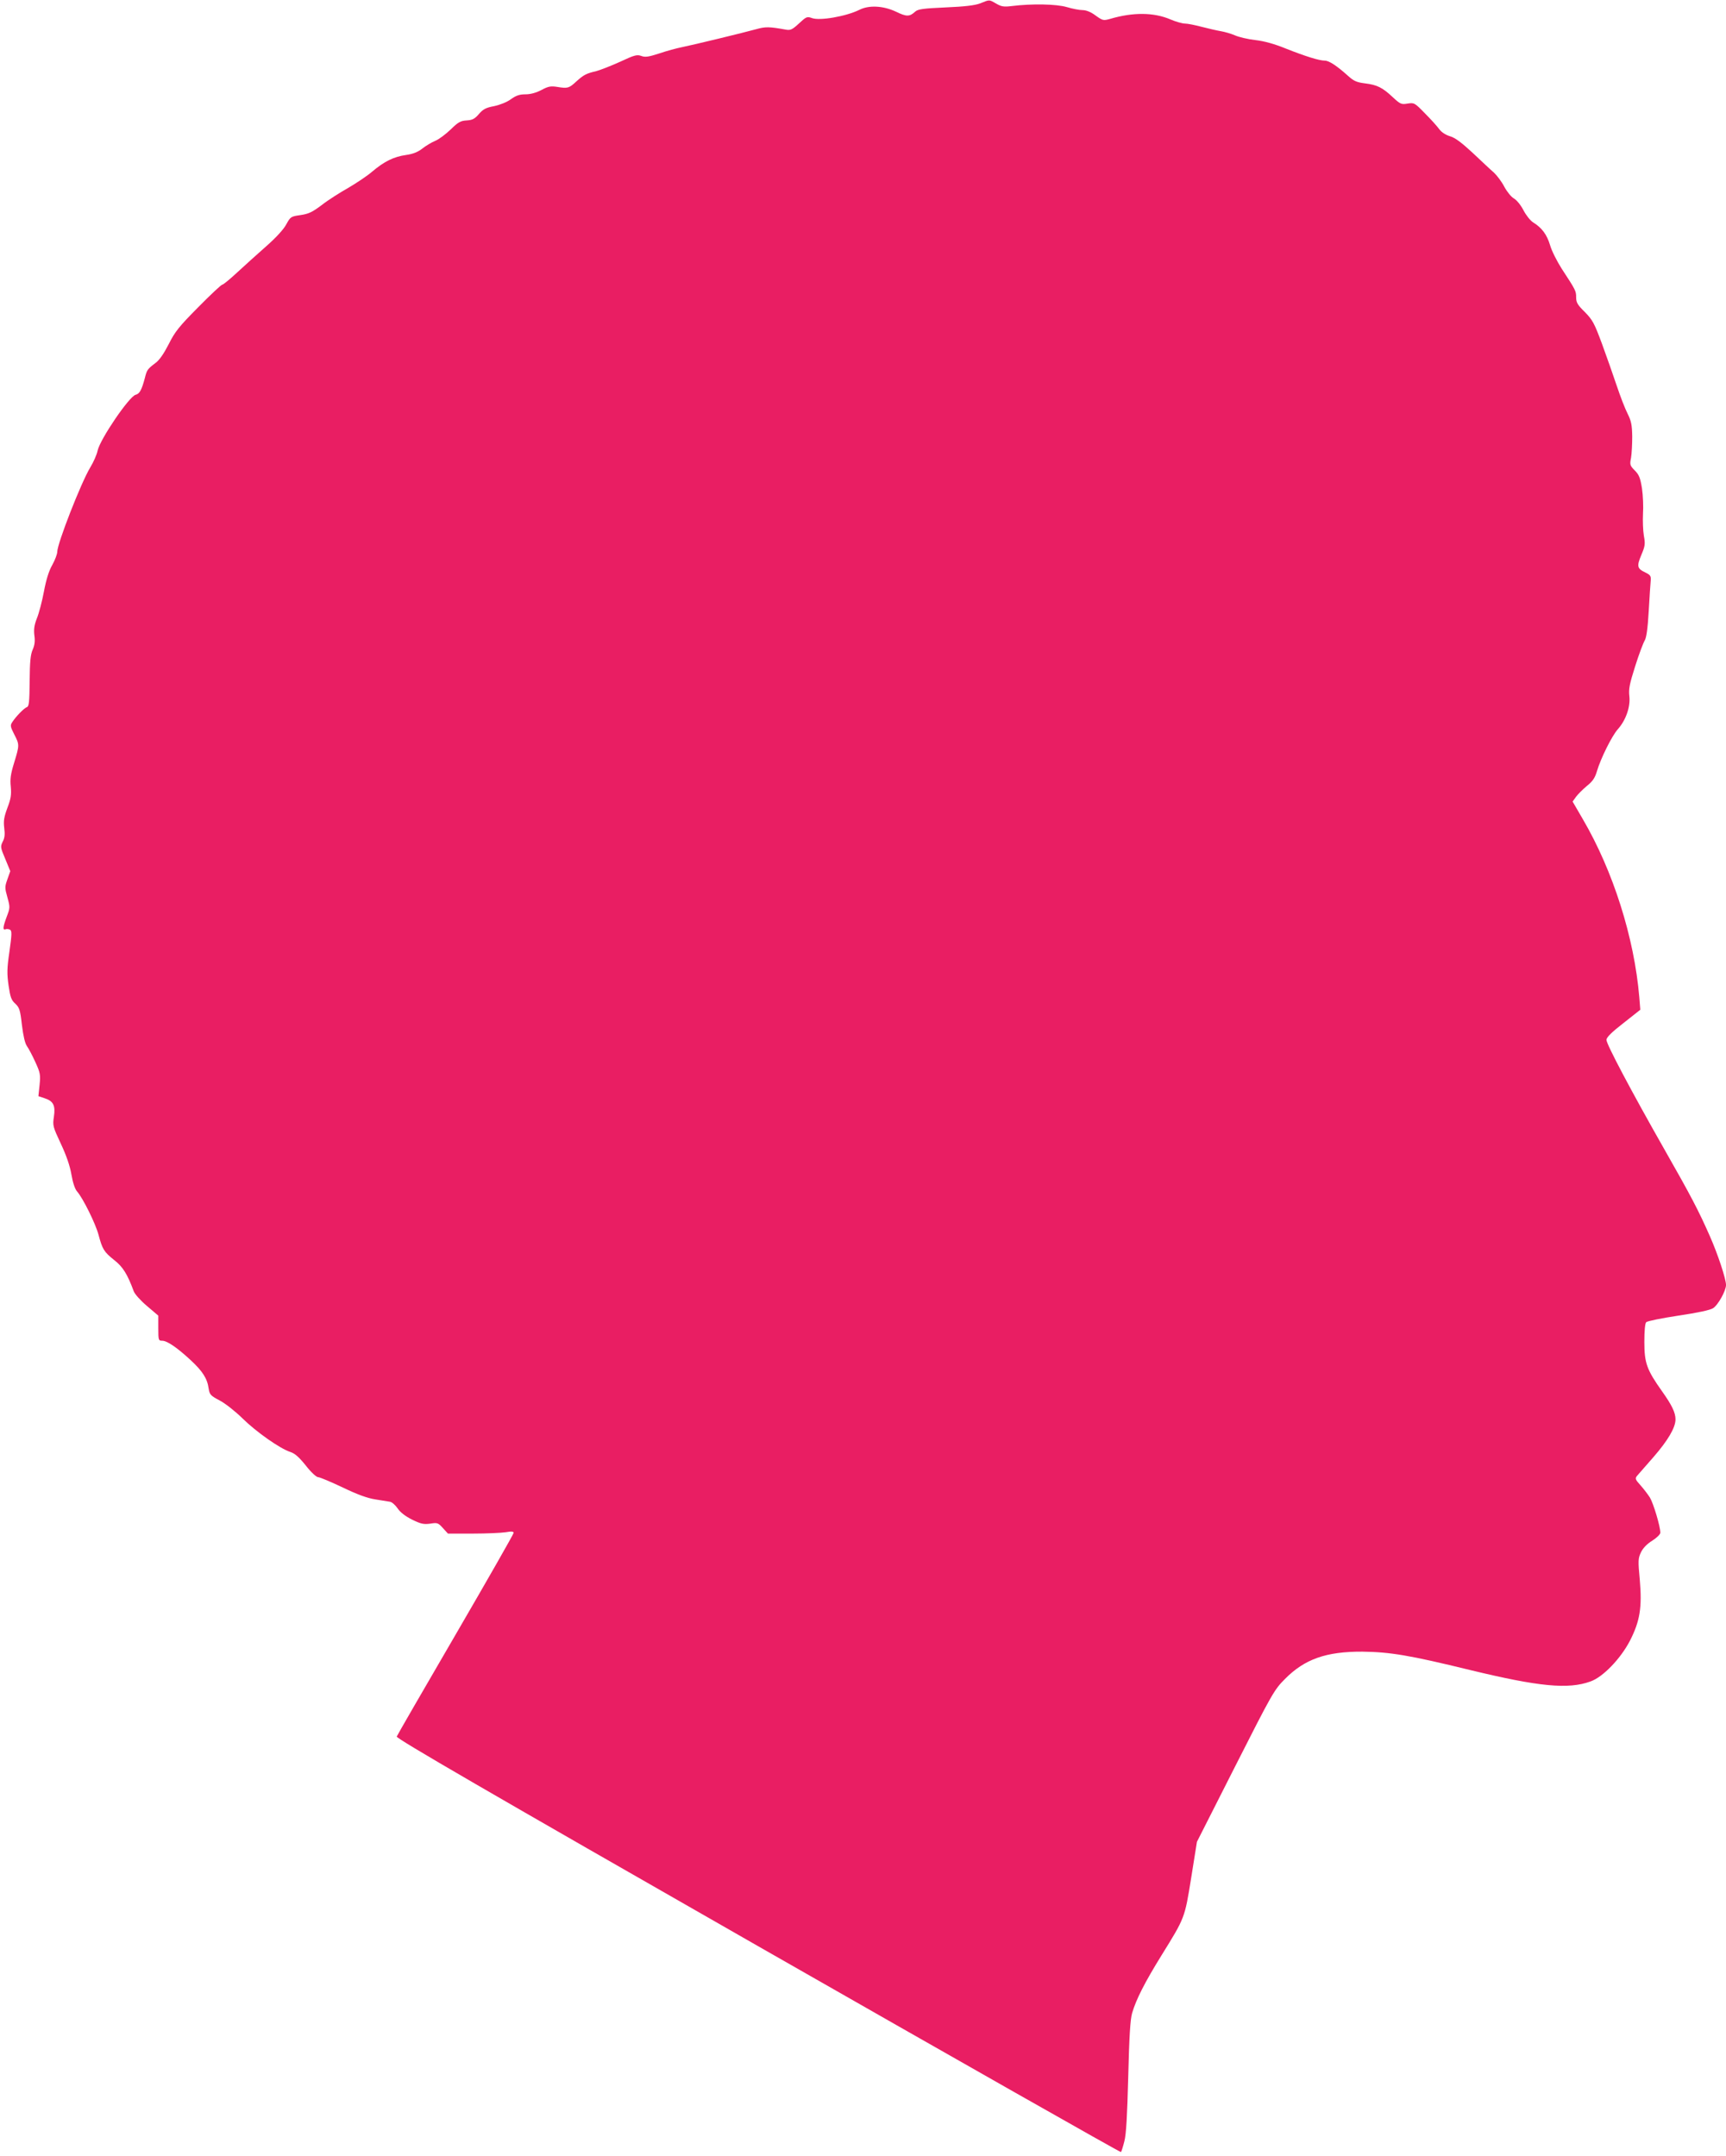
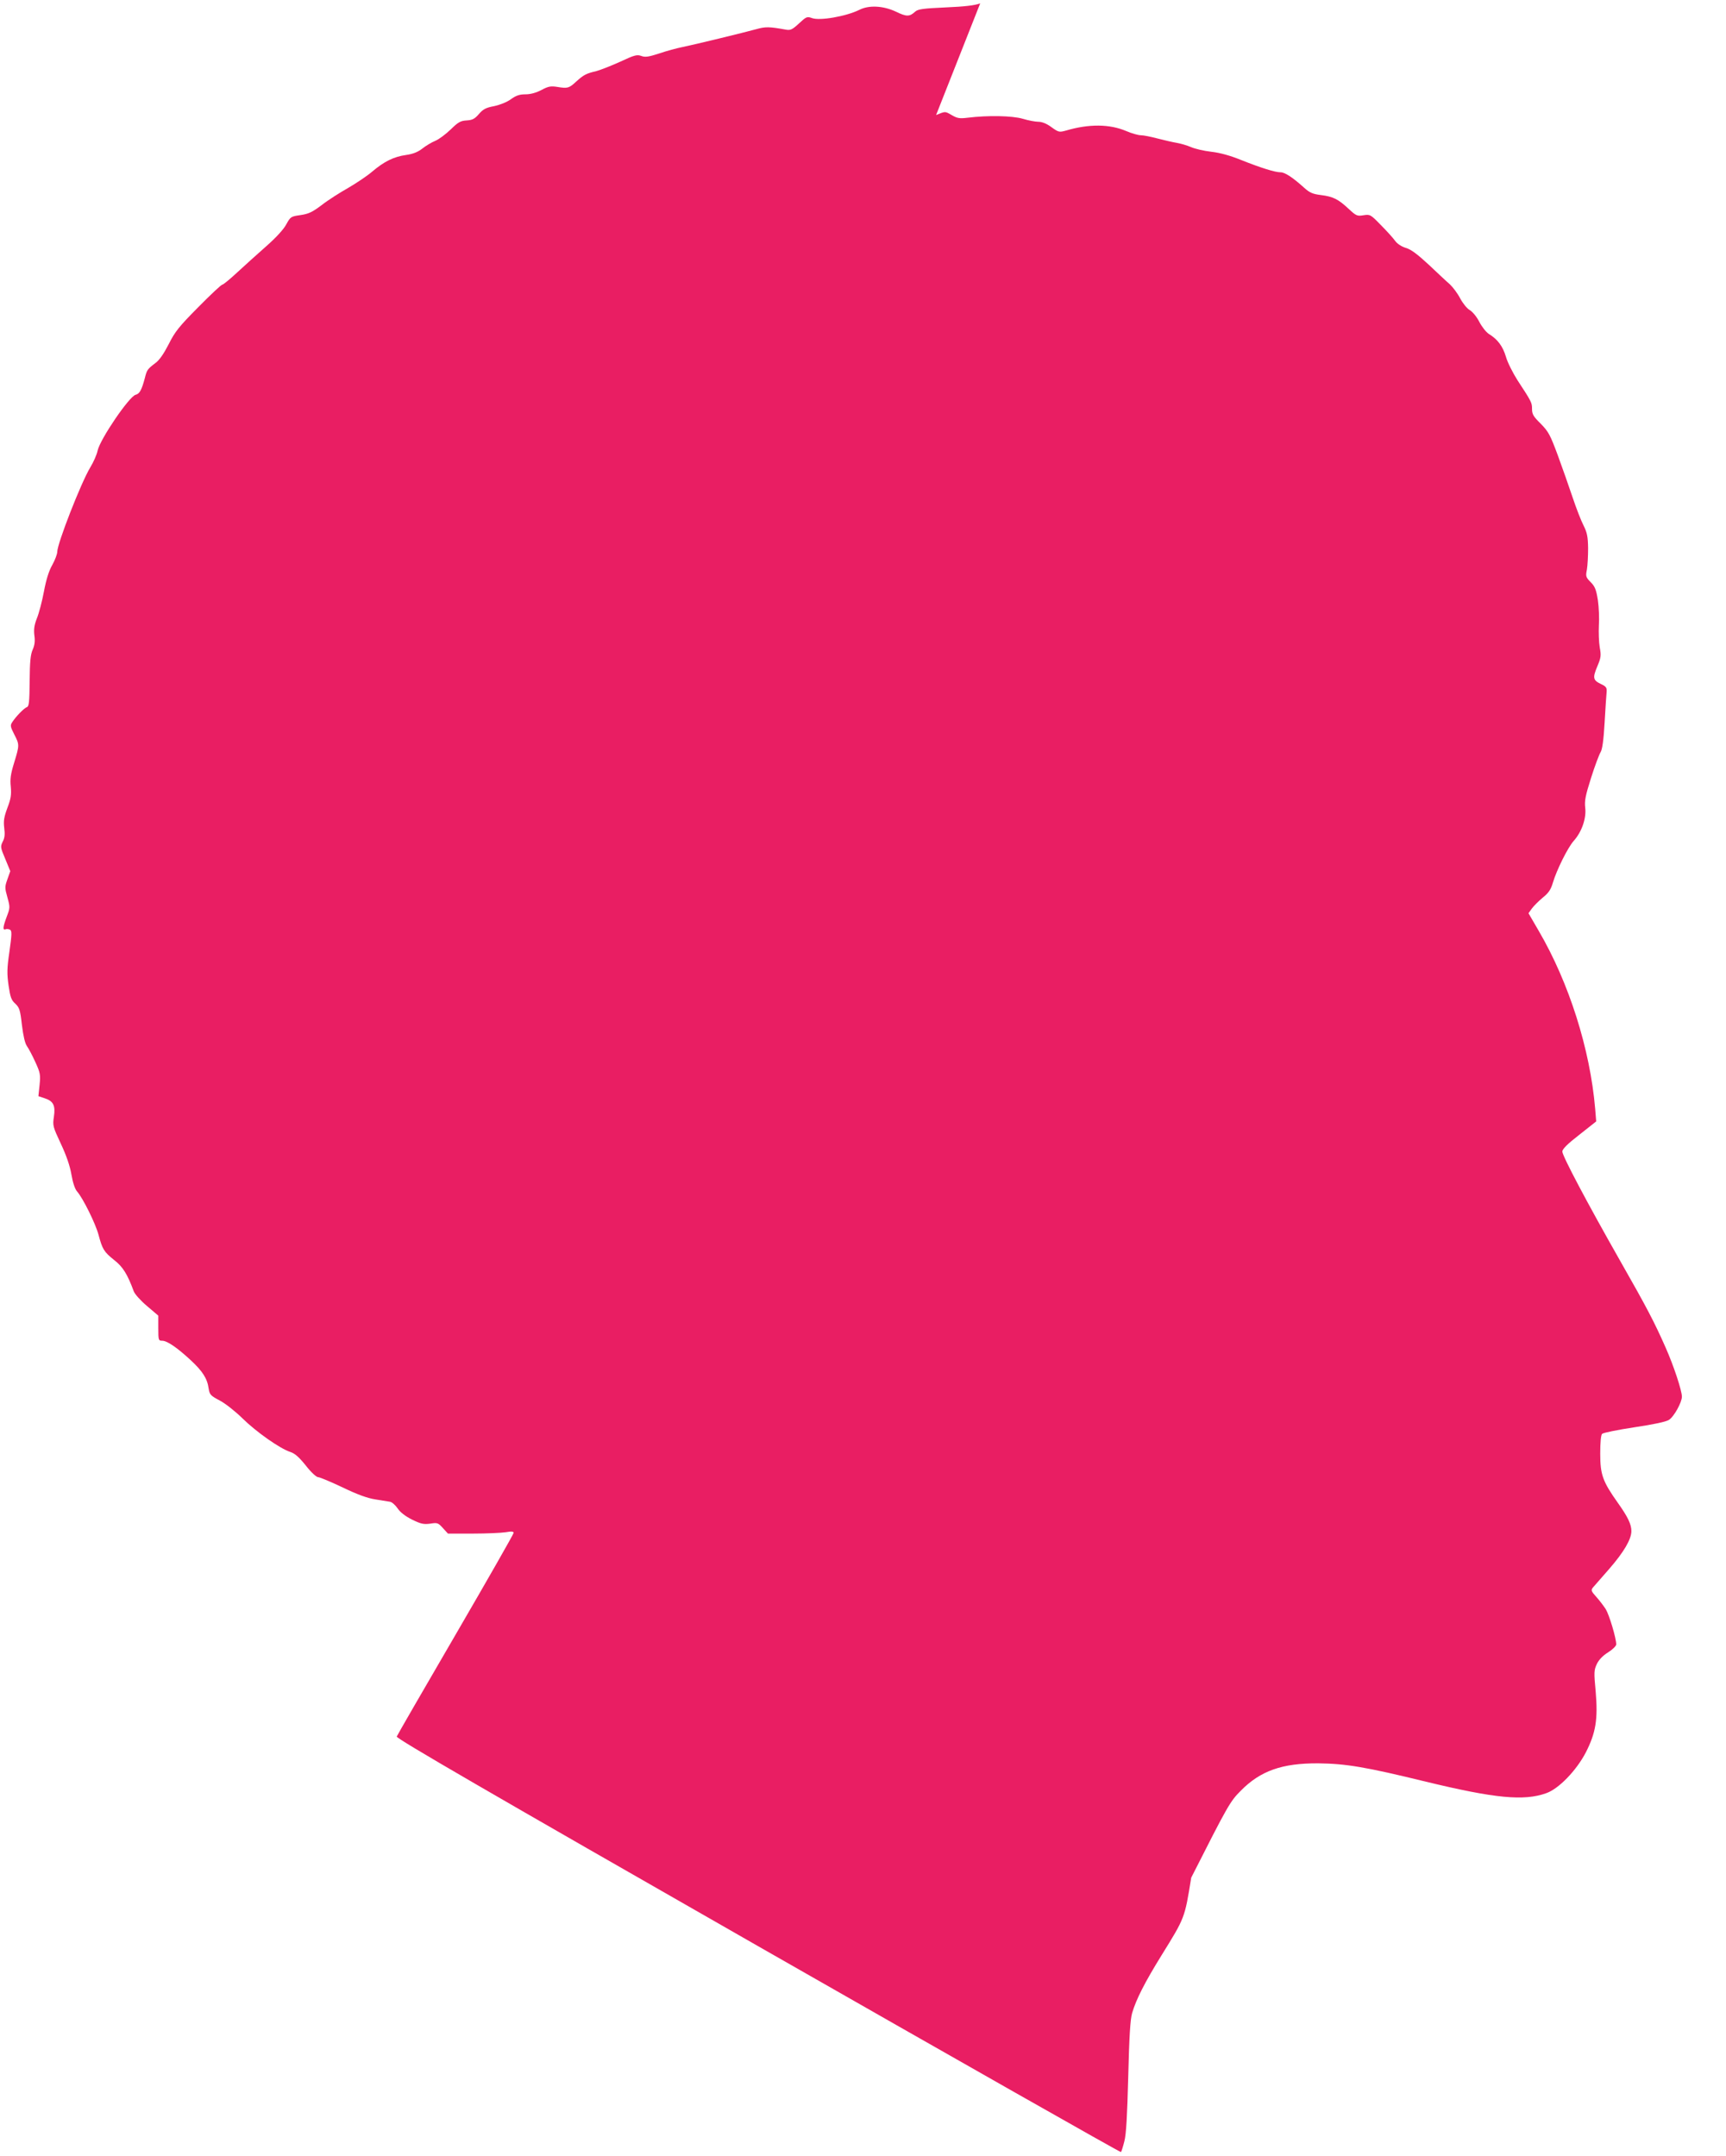
<svg xmlns="http://www.w3.org/2000/svg" version="1.0" width="1025pt" height="1280pt" viewBox="0 0 1025 1280" preserveAspectRatio="xMidYMid meet">
  <g transform="translate(0,1280) scale(0.1,-0.1)" fill="#e91e63" stroke="none">
-     <path d="M5821 12780 c-32 -12 -89 -19 -205 -24 -134 -6 -164 -10 -181 -25 -34 -31 -51 -31 -115 0 -75 35 -160 40 -218 10 -77 -38 -235 -66 -281 -48 -28 10 -33 8 -76 -32 -40 -37 -51 -42 -78 -37 -100 18 -121 18 -175 3 -76 -21 -373 -93 -442 -107 -30 -6 -91 -22 -134 -37 -65 -21 -85 -24 -108 -15 -25 9 -41 5 -124 -34 -53 -24 -117 -49 -142 -56 -60 -14 -76 -22 -121 -63 -42 -39 -51 -41 -111 -31 -39 6 -53 4 -94 -18 -33 -17 -65 -26 -96 -26 -35 0 -55 -7 -86 -29 -23 -17 -63 -33 -99 -41 -49 -9 -66 -18 -91 -47 -25 -29 -39 -36 -73 -38 -36 -2 -50 -10 -94 -53 -29 -28 -70 -59 -92 -68 -22 -9 -57 -30 -77 -46 -27 -21 -55 -32 -96 -38 -73 -10 -130 -38 -202 -99 -30 -26 -95 -69 -143 -97 -48 -27 -119 -72 -156 -101 -57 -43 -79 -53 -127 -60 -57 -8 -59 -10 -84 -55 -15 -29 -61 -79 -119 -130 -52 -46 -130 -116 -172 -155 -43 -40 -83 -73 -89 -73 -6 0 -70 -60 -143 -134 -114 -115 -138 -145 -175 -219 -30 -58 -55 -95 -80 -113 -46 -35 -50 -40 -62 -89 -19 -71 -31 -93 -55 -99 -38 -10 -209 -261 -225 -330 -5 -25 -25 -70 -44 -101 -55 -91 -196 -452 -196 -501 0 -13 -13 -48 -29 -77 -20 -34 -37 -88 -50 -158 -11 -59 -30 -131 -42 -160 -16 -41 -19 -66 -15 -101 5 -33 2 -58 -10 -85 -13 -29 -17 -72 -18 -187 -1 -123 -4 -150 -16 -154 -17 -6 -65 -55 -87 -89 -13 -19 -12 -27 11 -72 32 -62 32 -64 0 -169 -21 -68 -25 -98 -20 -143 4 -47 1 -70 -20 -125 -20 -54 -24 -77 -19 -119 5 -38 3 -60 -9 -82 -14 -29 -14 -34 15 -102 l30 -73 -17 -48 c-16 -45 -16 -51 0 -108 16 -58 16 -62 -4 -114 -23 -62 -25 -82 -7 -75 8 3 20 1 27 -3 11 -7 10 -30 -4 -129 -15 -102 -15 -133 -5 -203 10 -68 16 -86 40 -107 24 -23 29 -37 39 -126 8 -65 18 -109 30 -126 10 -14 33 -57 50 -95 29 -63 31 -75 25 -135 l-7 -67 36 -12 c53 -17 66 -43 56 -110 -8 -53 -6 -59 41 -160 33 -70 54 -131 63 -183 8 -48 21 -86 33 -100 35 -39 111 -193 128 -258 23 -86 32 -101 93 -150 52 -40 79 -85 116 -185 6 -17 41 -56 79 -88 l67 -57 0 -75 c0 -70 1 -74 23 -74 29 0 88 -40 169 -115 71 -66 99 -109 107 -169 6 -36 11 -42 66 -71 34 -18 92 -64 135 -106 81 -80 222 -179 283 -199 28 -9 52 -30 93 -81 31 -40 63 -69 73 -69 10 0 76 -28 146 -61 89 -43 148 -64 194 -71 36 -6 75 -12 87 -14 12 -2 32 -20 45 -39 15 -23 46 -47 86 -67 53 -26 69 -29 108 -24 42 7 47 5 75 -26 l30 -33 148 0 c81 0 168 4 195 8 35 6 47 5 47 -4 0 -7 -155 -278 -344 -603 -190 -326 -347 -598 -350 -606 -5 -11 542 -328 2145 -1244 1182 -675 2153 -1226 2156 -1223 3 4 12 32 20 64 11 41 17 152 23 383 6 241 12 339 23 378 24 82 75 182 174 342 140 226 138 220 177 462 l34 213 228 450 c218 430 231 453 294 516 117 119 246 164 460 163 165 -2 280 -21 640 -109 409 -99 583 -116 715 -68 74 26 178 134 234 241 60 117 73 198 59 362 -11 115 -10 128 7 164 12 25 36 50 67 69 27 17 48 38 48 47 0 37 -41 174 -62 209 -13 20 -38 53 -57 74 -29 32 -32 39 -20 54 8 9 52 60 98 112 86 99 131 175 131 224 0 40 -21 84 -80 167 -90 127 -105 167 -105 292 0 67 4 111 11 118 7 7 93 24 191 39 115 17 189 33 206 44 30 19 77 104 77 138 0 36 -49 184 -96 290 -68 154 -112 238 -271 517 -194 341 -343 622 -343 648 0 15 30 45 101 100 l100 79 -6 75 c-30 353 -155 748 -335 1056 l-61 105 20 28 c11 15 40 44 65 65 35 28 48 48 60 89 22 74 88 208 124 248 48 54 75 134 68 195 -5 43 1 73 35 180 22 70 48 138 56 151 10 16 18 69 24 175 5 84 10 166 12 183 2 25 -3 32 -32 46 -49 23 -52 37 -24 104 23 54 24 66 15 115 -5 30 -7 89 -5 130 3 41 0 109 -6 150 -10 62 -17 81 -43 107 -29 29 -30 35 -22 75 4 24 7 81 7 126 -1 69 -6 93 -27 135 -15 29 -44 104 -65 167 -21 63 -61 176 -88 250 -45 121 -55 140 -101 187 -44 43 -52 57 -52 88 0 37 -2 42 -86 170 -28 44 -60 107 -69 140 -19 63 -49 103 -101 135 -17 11 -42 43 -57 72 -16 31 -40 60 -57 70 -16 9 -41 40 -57 70 -15 29 -43 66 -61 83 -19 16 -75 69 -126 117 -66 61 -104 90 -135 99 -26 8 -51 24 -64 42 -12 17 -50 59 -85 94 -61 63 -64 64 -103 58 -37 -6 -43 -4 -88 38 -62 58 -93 73 -165 82 -49 6 -67 14 -100 44 -69 62 -114 91 -139 91 -33 0 -116 26 -232 72 -66 27 -127 44 -180 50 -44 5 -99 18 -121 28 -23 10 -61 21 -85 25 -24 4 -75 16 -114 26 -38 10 -82 19 -98 19 -15 0 -55 11 -87 25 -99 42 -221 43 -357 3 -40 -11 -44 -11 -87 20 -28 21 -56 32 -78 32 -18 0 -60 8 -93 18 -62 18 -206 21 -327 6 -48 -6 -62 -3 -93 15 -42 24 -37 24 -94 1z" />
+     <path d="M5821 12780 c-32 -12 -89 -19 -205 -24 -134 -6 -164 -10 -181 -25 -34 -31 -51 -31 -115 0 -75 35 -160 40 -218 10 -77 -38 -235 -66 -281 -48 -28 10 -33 8 -76 -32 -40 -37 -51 -42 -78 -37 -100 18 -121 18 -175 3 -76 -21 -373 -93 -442 -107 -30 -6 -91 -22 -134 -37 -65 -21 -85 -24 -108 -15 -25 9 -41 5 -124 -34 -53 -24 -117 -49 -142 -56 -60 -14 -76 -22 -121 -63 -42 -39 -51 -41 -111 -31 -39 6 -53 4 -94 -18 -33 -17 -65 -26 -96 -26 -35 0 -55 -7 -86 -29 -23 -17 -63 -33 -99 -41 -49 -9 -66 -18 -91 -47 -25 -29 -39 -36 -73 -38 -36 -2 -50 -10 -94 -53 -29 -28 -70 -59 -92 -68 -22 -9 -57 -30 -77 -46 -27 -21 -55 -32 -96 -38 -73 -10 -130 -38 -202 -99 -30 -26 -95 -69 -143 -97 -48 -27 -119 -72 -156 -101 -57 -43 -79 -53 -127 -60 -57 -8 -59 -10 -84 -55 -15 -29 -61 -79 -119 -130 -52 -46 -130 -116 -172 -155 -43 -40 -83 -73 -89 -73 -6 0 -70 -60 -143 -134 -114 -115 -138 -145 -175 -219 -30 -58 -55 -95 -80 -113 -46 -35 -50 -40 -62 -89 -19 -71 -31 -93 -55 -99 -38 -10 -209 -261 -225 -330 -5 -25 -25 -70 -44 -101 -55 -91 -196 -452 -196 -501 0 -13 -13 -48 -29 -77 -20 -34 -37 -88 -50 -158 -11 -59 -30 -131 -42 -160 -16 -41 -19 -66 -15 -101 5 -33 2 -58 -10 -85 -13 -29 -17 -72 -18 -187 -1 -123 -4 -150 -16 -154 -17 -6 -65 -55 -87 -89 -13 -19 -12 -27 11 -72 32 -62 32 -64 0 -169 -21 -68 -25 -98 -20 -143 4 -47 1 -70 -20 -125 -20 -54 -24 -77 -19 -119 5 -38 3 -60 -9 -82 -14 -29 -14 -34 15 -102 l30 -73 -17 -48 c-16 -45 -16 -51 0 -108 16 -58 16 -62 -4 -114 -23 -62 -25 -82 -7 -75 8 3 20 1 27 -3 11 -7 10 -30 -4 -129 -15 -102 -15 -133 -5 -203 10 -68 16 -86 40 -107 24 -23 29 -37 39 -126 8 -65 18 -109 30 -126 10 -14 33 -57 50 -95 29 -63 31 -75 25 -135 l-7 -67 36 -12 c53 -17 66 -43 56 -110 -8 -53 -6 -59 41 -160 33 -70 54 -131 63 -183 8 -48 21 -86 33 -100 35 -39 111 -193 128 -258 23 -86 32 -101 93 -150 52 -40 79 -85 116 -185 6 -17 41 -56 79 -88 l67 -57 0 -75 c0 -70 1 -74 23 -74 29 0 88 -40 169 -115 71 -66 99 -109 107 -169 6 -36 11 -42 66 -71 34 -18 92 -64 135 -106 81 -80 222 -179 283 -199 28 -9 52 -30 93 -81 31 -40 63 -69 73 -69 10 0 76 -28 146 -61 89 -43 148 -64 194 -71 36 -6 75 -12 87 -14 12 -2 32 -20 45 -39 15 -23 46 -47 86 -67 53 -26 69 -29 108 -24 42 7 47 5 75 -26 l30 -33 148 0 c81 0 168 4 195 8 35 6 47 5 47 -4 0 -7 -155 -278 -344 -603 -190 -326 -347 -598 -350 -606 -5 -11 542 -328 2145 -1244 1182 -675 2153 -1226 2156 -1223 3 4 12 32 20 64 11 41 17 152 23 383 6 241 12 339 23 378 24 82 75 182 174 342 140 226 138 220 177 462 c218 430 231 453 294 516 117 119 246 164 460 163 165 -2 280 -21 640 -109 409 -99 583 -116 715 -68 74 26 178 134 234 241 60 117 73 198 59 362 -11 115 -10 128 7 164 12 25 36 50 67 69 27 17 48 38 48 47 0 37 -41 174 -62 209 -13 20 -38 53 -57 74 -29 32 -32 39 -20 54 8 9 52 60 98 112 86 99 131 175 131 224 0 40 -21 84 -80 167 -90 127 -105 167 -105 292 0 67 4 111 11 118 7 7 93 24 191 39 115 17 189 33 206 44 30 19 77 104 77 138 0 36 -49 184 -96 290 -68 154 -112 238 -271 517 -194 341 -343 622 -343 648 0 15 30 45 101 100 l100 79 -6 75 c-30 353 -155 748 -335 1056 l-61 105 20 28 c11 15 40 44 65 65 35 28 48 48 60 89 22 74 88 208 124 248 48 54 75 134 68 195 -5 43 1 73 35 180 22 70 48 138 56 151 10 16 18 69 24 175 5 84 10 166 12 183 2 25 -3 32 -32 46 -49 23 -52 37 -24 104 23 54 24 66 15 115 -5 30 -7 89 -5 130 3 41 0 109 -6 150 -10 62 -17 81 -43 107 -29 29 -30 35 -22 75 4 24 7 81 7 126 -1 69 -6 93 -27 135 -15 29 -44 104 -65 167 -21 63 -61 176 -88 250 -45 121 -55 140 -101 187 -44 43 -52 57 -52 88 0 37 -2 42 -86 170 -28 44 -60 107 -69 140 -19 63 -49 103 -101 135 -17 11 -42 43 -57 72 -16 31 -40 60 -57 70 -16 9 -41 40 -57 70 -15 29 -43 66 -61 83 -19 16 -75 69 -126 117 -66 61 -104 90 -135 99 -26 8 -51 24 -64 42 -12 17 -50 59 -85 94 -61 63 -64 64 -103 58 -37 -6 -43 -4 -88 38 -62 58 -93 73 -165 82 -49 6 -67 14 -100 44 -69 62 -114 91 -139 91 -33 0 -116 26 -232 72 -66 27 -127 44 -180 50 -44 5 -99 18 -121 28 -23 10 -61 21 -85 25 -24 4 -75 16 -114 26 -38 10 -82 19 -98 19 -15 0 -55 11 -87 25 -99 42 -221 43 -357 3 -40 -11 -44 -11 -87 20 -28 21 -56 32 -78 32 -18 0 -60 8 -93 18 -62 18 -206 21 -327 6 -48 -6 -62 -3 -93 15 -42 24 -37 24 -94 1z" />
  </g>
</svg>